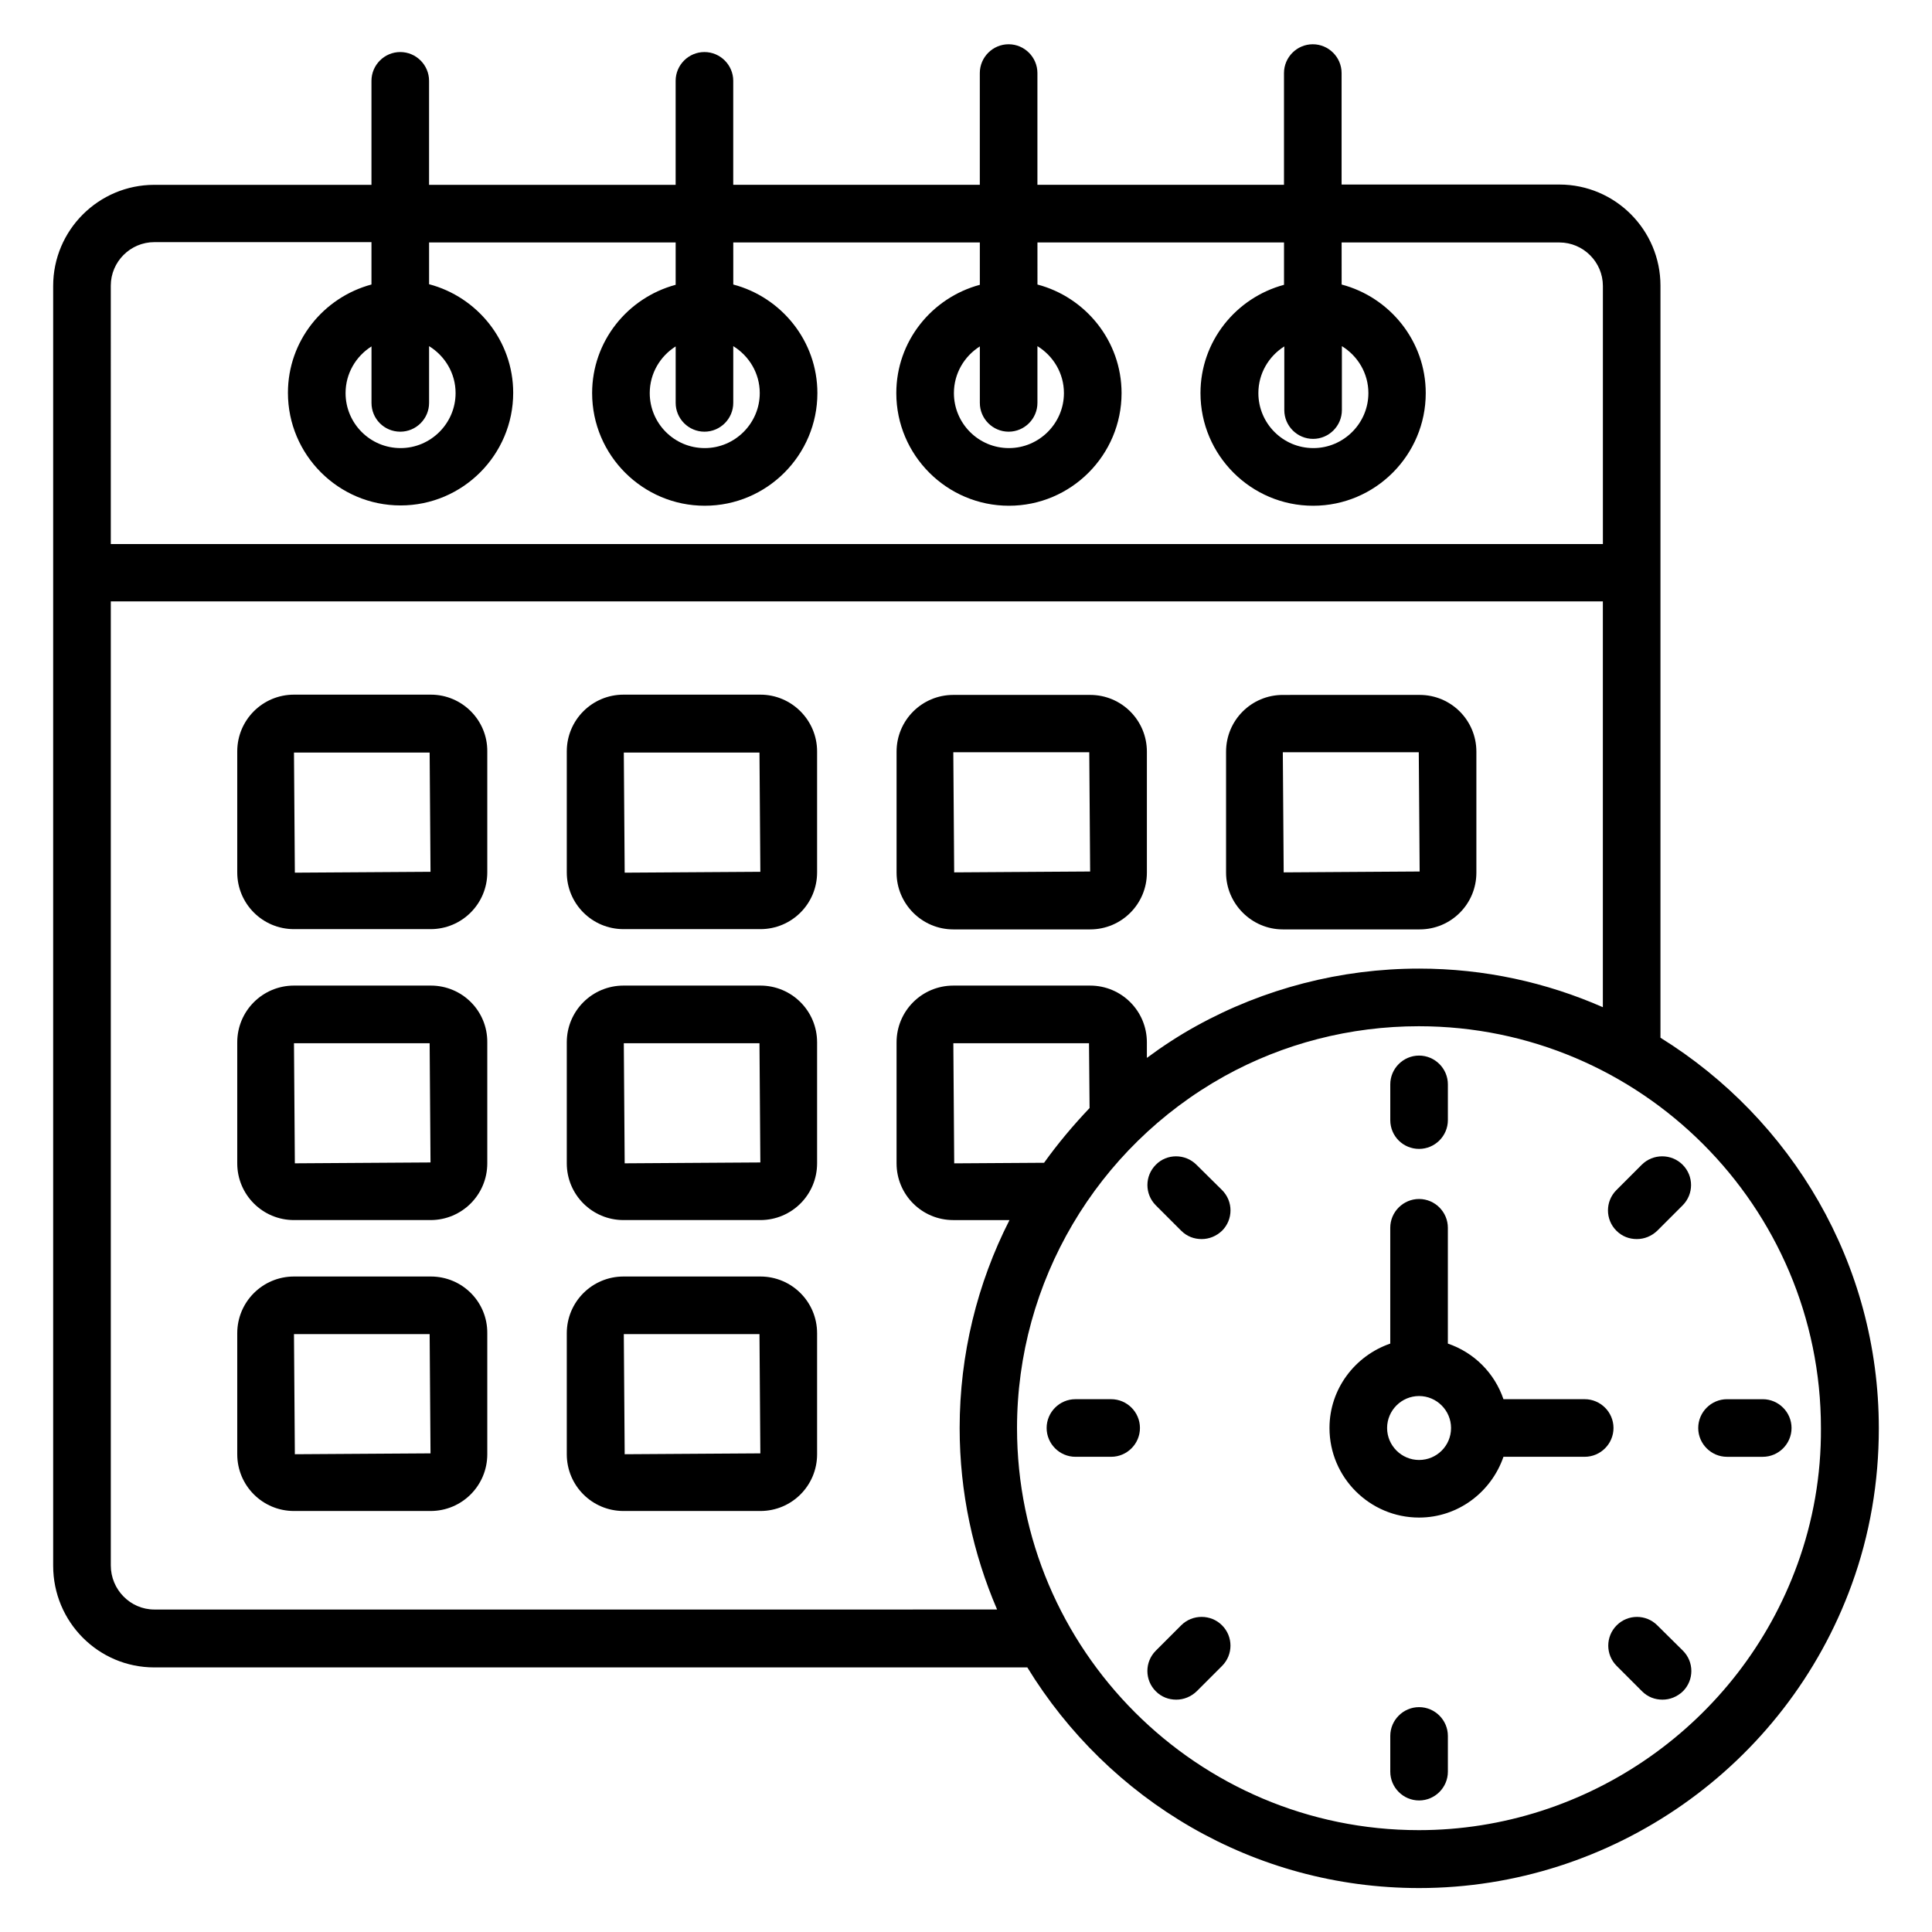
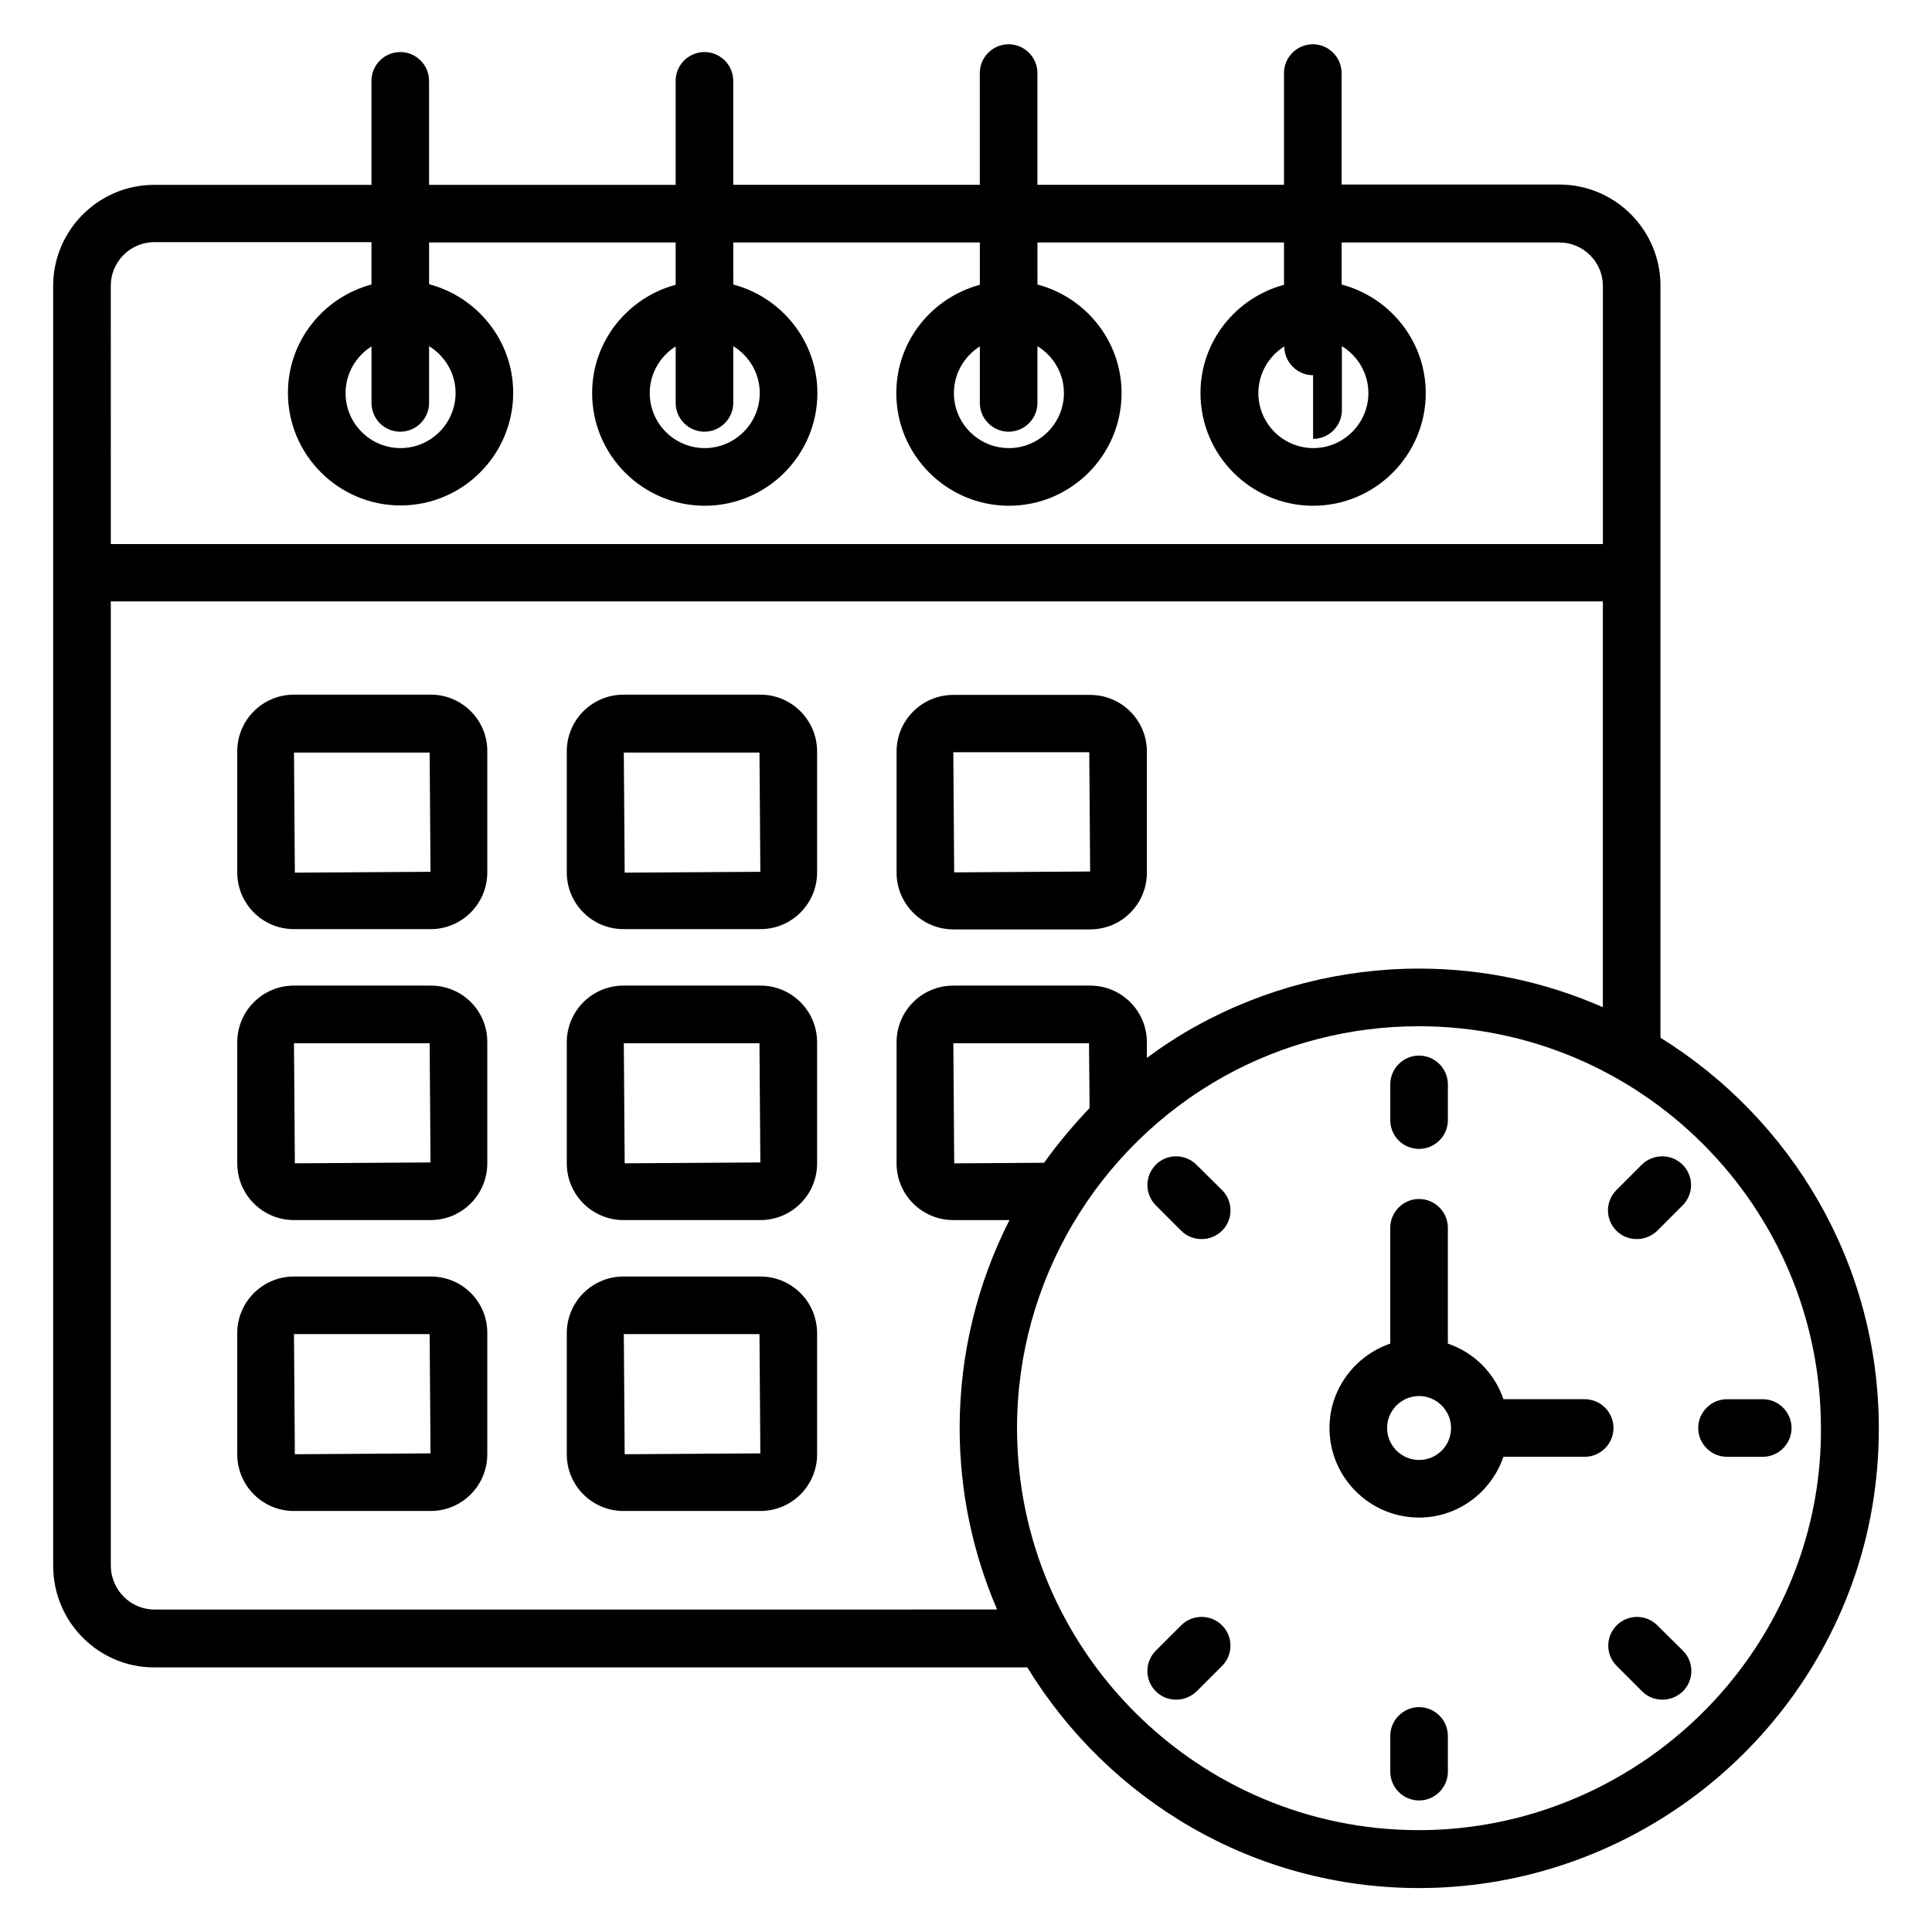
<svg xmlns="http://www.w3.org/2000/svg" fill="#000000" width="800px" height="800px" version="1.1" viewBox="144 144 512 512">
  <g>
    <path d="m345.5 328.09h-36.258c-8.32 0-15.039 6.719-15.039 15.039v32.062c0 8.32 6.719 15.039 15.039 15.039h36.258c8.32 0 15.039-6.719 15.039-15.039v-32.062c0-8.242-6.719-15.039-15.039-15.039zm-35.953 47.176-0.23-31.832h35.953l0.23 31.602z" />
-     <path d="m483.96 390.3h36.258c8.32 0 15.039-6.719 15.039-15.039v-32.062c0-8.32-6.719-15.039-15.039-15.039l-36.258 0.004c-8.32 0-15.039 6.719-15.039 15.039v32.062c0.004 8.242 6.797 15.035 15.039 15.035zm36.031-46.945 0.23 31.602-36.031 0.23-0.23-31.832z" />
    <path d="m396.64 390.3h36.258c8.32 0 15.039-6.719 15.039-15.039v-32.062c0-8.32-6.719-15.039-15.039-15.039h-36.258c-8.32 0-15.039 6.719-15.039 15.039v32.062c0 8.246 6.719 15.039 15.039 15.039zm36.027-46.945 0.23 31.602-36.031 0.23-0.23-31.832z" />
    <path d="m258.17 328.09h-36.258c-8.32 0-15.039 6.719-15.039 15.039v32.062c0 8.32 6.719 15.039 15.039 15.039h36.184c8.32 0 15.039-6.719 15.039-15.039v-32.062c0.074-8.242-6.644-15.039-14.965-15.039zm-36.031 47.176-0.23-31.832h35.953l0.23 31.602z" />
    <path d="m345.5 405.19h-36.258c-8.32 0-15.039 6.719-15.039 15.039v32.062c0 8.32 6.719 15.039 15.039 15.039h36.258c8.32 0 15.039-6.719 15.039-15.039v-32.062c0-8.32-6.719-15.039-15.039-15.039zm-35.953 47.102-0.23-31.832h35.953l0.23 31.602z" />
    <path d="m258.17 405.19h-36.258c-8.32 0-15.039 6.719-15.039 15.039v32.062c0 8.32 6.719 15.039 15.039 15.039h36.184c8.32 0 15.039-6.719 15.039-15.039v-32.062c0.074-8.32-6.644-15.039-14.965-15.039zm-36.031 47.102-0.23-31.832h35.953l0.23 31.602z" />
    <path d="m345.5 482.29h-36.258c-8.32 0-15.039 6.719-15.039 15.039v32.062c0 8.32 6.719 15.039 15.039 15.039h36.258c8.32 0 15.039-6.719 15.039-15.039v-32.062c0-8.324-6.719-15.039-15.039-15.039zm-35.953 47.098-0.23-31.832h35.953l0.23 31.602z" />
    <path d="m258.17 482.29h-36.258c-8.32 0-15.039 6.719-15.039 15.039v32.062c0 8.32 6.719 15.039 15.039 15.039h36.184c8.32 0 15.039-6.719 15.039-15.039v-32.062c0.074-8.324-6.644-15.039-14.965-15.039zm-36.031 47.098-0.23-31.832h35.953l0.23 31.602z" />
-     <path d="m584.04 419.01v-199.31c0-14.734-11.984-26.793-26.793-26.793h-57.711v-29.543c0-4.199-3.434-7.633-7.633-7.633s-7.633 3.434-7.633 7.633v29.617h-65.344v-29.617c0-4.199-3.434-7.633-7.633-7.633s-7.633 3.434-7.633 7.633v29.617h-65.344v-27.555c0-4.199-3.434-7.633-7.633-7.633s-7.633 3.434-7.633 7.633v27.559h-65.344v-27.559c0-4.199-3.434-7.633-7.633-7.633s-7.633 3.434-7.633 7.633v27.559h-57.559c-14.734 0-26.793 11.984-26.793 26.793v339.16c0 14.887 11.984 26.945 26.793 26.945h231.37c21.449 35.039 59.848 58.473 103.82 58.473 51.145 0 97.176-32.289 114.66-80.457 4.809-13.207 7.176-27.176 7.176-41.375-0.004-43.738-23.207-81.984-57.863-103.51zm-410.68-199.31c0-6.336 5.191-11.527 11.527-11.527h57.555v11.223c-12.746 3.434-22.137 14.961-22.137 28.703 0 16.488 13.434 29.848 29.848 29.848 16.488 0 29.848-13.434 29.848-29.848 0-13.816-9.543-25.418-22.289-28.777v-11.07h65.344v11.223c-12.746 3.434-22.137 14.961-22.137 28.703 0 16.488 13.434 29.848 29.848 29.848 16.488 0 29.848-13.434 29.848-29.848 0-13.816-9.543-25.418-22.289-28.777l-0.004-11.148h65.344v11.223c-12.746 3.434-22.137 14.961-22.137 28.703 0 16.488 13.434 29.848 29.848 29.848 16.488 0 29.848-13.434 29.848-29.848 0-13.816-9.543-25.418-22.289-28.777l-0.004-11.148h65.344v11.223c-12.746 3.434-22.137 14.961-22.137 28.703 0 16.488 13.434 29.848 29.848 29.848 16.488 0 29.848-13.434 29.848-29.848 0-13.816-9.543-25.418-22.289-28.777l-0.004-11.148h57.711c6.336 0 11.527 5.191 11.527 11.527v68.395h-395.42zm76.719 38.703c4.199 0 7.633-3.434 7.633-7.633v-15.039c4.199 2.594 7.023 7.176 7.023 12.441 0 8.016-6.566 14.578-14.578 14.578-8.09 0-14.578-6.566-14.578-14.578 0-5.191 2.75-9.77 6.871-12.367v14.961c-0.004 4.199 3.352 7.637 7.629 7.637zm80.609 0c4.199 0 7.633-3.434 7.633-7.633v-15.039c4.199 2.594 7.023 7.176 7.023 12.441 0 8.016-6.566 14.578-14.578 14.578-8.09 0-14.578-6.566-14.578-14.578 0-5.191 2.75-9.77 6.871-12.367v14.961c-0.004 4.199 3.43 7.637 7.629 7.637zm80.609 0c4.199 0 7.633-3.434 7.633-7.633v-15.039c4.199 2.594 7.023 7.176 7.023 12.441 0 8.016-6.566 14.578-14.578 14.578-8.09 0-14.578-6.566-14.578-14.578 0-5.191 2.75-9.77 6.871-12.367v14.961c-0.004 4.199 3.43 7.637 7.629 7.637zm80.684 1.906c4.199 0 7.633-3.434 7.633-7.633v-16.945c4.199 2.594 7.023 7.176 7.023 12.441 0 8.016-6.566 14.578-14.578 14.578-8.09 0-14.578-6.566-14.578-14.578 0-5.191 2.75-9.77 6.871-12.367v16.871c-0.004 4.199 3.434 7.633 7.629 7.633zm-307.09 310.23c-6.336 0-11.527-5.266-11.527-11.68v-255.49h395.41v107.55c-14.961-6.566-31.375-10.23-48.703-10.23-20.688 0-41.066 5.266-59.008 15.191-4.582 2.519-9.008 5.418-13.129 8.473v-4.121c0-8.32-6.719-15.039-15.039-15.039h-36.258c-8.32 0-15.039 6.719-15.039 15.039v32.062c0 8.32 6.719 15.039 15.039 15.039h14.887c-8.551 16.793-13.207 35.648-13.207 55.113 0 17.098 3.586 33.359 9.922 48.09zm235.8-118.39-23.816 0.152-0.23-31.832h35.953l0.152 17.176c-4.348 4.578-8.395 9.387-12.059 14.504zm199.62 106.48c-15.266 42.059-55.57 70.379-100.3 70.379-58.703 0-106.49-47.785-106.49-106.56 0-38.703 21.07-74.352 54.883-93.203 15.648-8.703 33.434-13.281 51.602-13.281 58.777 0 106.56 47.785 106.56 106.49 0.082 12.441-2.055 24.652-6.254 36.18z" />
+     <path d="m584.04 419.01v-199.31c0-14.734-11.984-26.793-26.793-26.793h-57.711v-29.543c0-4.199-3.434-7.633-7.633-7.633s-7.633 3.434-7.633 7.633v29.617h-65.344v-29.617c0-4.199-3.434-7.633-7.633-7.633s-7.633 3.434-7.633 7.633v29.617h-65.344v-27.555c0-4.199-3.434-7.633-7.633-7.633s-7.633 3.434-7.633 7.633v27.559h-65.344v-27.559c0-4.199-3.434-7.633-7.633-7.633s-7.633 3.434-7.633 7.633v27.559h-57.559c-14.734 0-26.793 11.984-26.793 26.793v339.16c0 14.887 11.984 26.945 26.793 26.945h231.37c21.449 35.039 59.848 58.473 103.82 58.473 51.145 0 97.176-32.289 114.66-80.457 4.809-13.207 7.176-27.176 7.176-41.375-0.004-43.738-23.207-81.984-57.863-103.51zm-410.68-199.31c0-6.336 5.191-11.527 11.527-11.527h57.555v11.223c-12.746 3.434-22.137 14.961-22.137 28.703 0 16.488 13.434 29.848 29.848 29.848 16.488 0 29.848-13.434 29.848-29.848 0-13.816-9.543-25.418-22.289-28.777v-11.07h65.344v11.223c-12.746 3.434-22.137 14.961-22.137 28.703 0 16.488 13.434 29.848 29.848 29.848 16.488 0 29.848-13.434 29.848-29.848 0-13.816-9.543-25.418-22.289-28.777l-0.004-11.148h65.344v11.223c-12.746 3.434-22.137 14.961-22.137 28.703 0 16.488 13.434 29.848 29.848 29.848 16.488 0 29.848-13.434 29.848-29.848 0-13.816-9.543-25.418-22.289-28.777l-0.004-11.148h65.344v11.223c-12.746 3.434-22.137 14.961-22.137 28.703 0 16.488 13.434 29.848 29.848 29.848 16.488 0 29.848-13.434 29.848-29.848 0-13.816-9.543-25.418-22.289-28.777l-0.004-11.148h57.711c6.336 0 11.527 5.191 11.527 11.527v68.395h-395.42zm76.719 38.703c4.199 0 7.633-3.434 7.633-7.633v-15.039c4.199 2.594 7.023 7.176 7.023 12.441 0 8.016-6.566 14.578-14.578 14.578-8.09 0-14.578-6.566-14.578-14.578 0-5.191 2.75-9.77 6.871-12.367v14.961c-0.004 4.199 3.352 7.637 7.629 7.637zm80.609 0c4.199 0 7.633-3.434 7.633-7.633v-15.039c4.199 2.594 7.023 7.176 7.023 12.441 0 8.016-6.566 14.578-14.578 14.578-8.09 0-14.578-6.566-14.578-14.578 0-5.191 2.75-9.77 6.871-12.367v14.961c-0.004 4.199 3.43 7.637 7.629 7.637zm80.609 0c4.199 0 7.633-3.434 7.633-7.633v-15.039c4.199 2.594 7.023 7.176 7.023 12.441 0 8.016-6.566 14.578-14.578 14.578-8.09 0-14.578-6.566-14.578-14.578 0-5.191 2.75-9.77 6.871-12.367v14.961c-0.004 4.199 3.43 7.637 7.629 7.637zm80.684 1.906c4.199 0 7.633-3.434 7.633-7.633v-16.945c4.199 2.594 7.023 7.176 7.023 12.441 0 8.016-6.566 14.578-14.578 14.578-8.09 0-14.578-6.566-14.578-14.578 0-5.191 2.75-9.77 6.871-12.367c-0.004 4.199 3.434 7.633 7.629 7.633zm-307.09 310.23c-6.336 0-11.527-5.266-11.527-11.68v-255.49h395.41v107.55c-14.961-6.566-31.375-10.23-48.703-10.23-20.688 0-41.066 5.266-59.008 15.191-4.582 2.519-9.008 5.418-13.129 8.473v-4.121c0-8.32-6.719-15.039-15.039-15.039h-36.258c-8.32 0-15.039 6.719-15.039 15.039v32.062c0 8.32 6.719 15.039 15.039 15.039h14.887c-8.551 16.793-13.207 35.648-13.207 55.113 0 17.098 3.586 33.359 9.922 48.09zm235.8-118.39-23.816 0.152-0.23-31.832h35.953l0.152 17.176c-4.348 4.578-8.395 9.387-12.059 14.504zm199.62 106.48c-15.266 42.059-55.57 70.379-100.3 70.379-58.703 0-106.49-47.785-106.49-106.56 0-38.703 21.07-74.352 54.883-93.203 15.648-8.703 33.434-13.281 51.602-13.281 58.777 0 106.56 47.785 106.56 106.49 0.082 12.441-2.055 24.652-6.254 36.18z" />
    <path d="m520.07 448.47c4.199 0 7.633-3.434 7.633-7.633v-9.465c0-4.199-3.434-7.633-7.633-7.633s-7.633 3.434-7.633 7.633v9.465c0 4.273 3.434 7.633 7.633 7.633z" />
    <path d="m520.07 596.41c-4.199 0-7.633 3.434-7.633 7.633v9.465c0 4.199 3.434 7.633 7.633 7.633s7.633-3.434 7.633-7.633v-9.465c0-4.195-3.434-7.633-7.633-7.633z" />
    <path d="m461.07 452.67c-2.977-2.977-7.863-2.977-10.762 0-2.977 2.977-2.977 7.785 0 10.762l6.719 6.719c1.527 1.527 3.434 2.215 5.418 2.215s3.894-0.762 5.418-2.215c2.977-2.977 2.977-7.785 0-10.762z" />
    <path d="m583.2 574.73c-2.977-2.977-7.785-2.977-10.762 0-2.977 2.977-2.977 7.785 0 10.762l6.719 6.719c1.527 1.527 3.434 2.215 5.418 2.215s3.894-0.762 5.418-2.215c2.977-2.977 2.977-7.785 0-10.762z" />
    <path d="m457.02 574.73-6.719 6.719c-2.977 2.977-2.977 7.785 0 10.762 1.527 1.527 3.434 2.215 5.418 2.215s3.894-0.762 5.418-2.215l6.719-6.719c2.977-2.977 2.977-7.785 0-10.762-2.973-2.981-7.859-2.981-10.836 0z" />
    <path d="m579.08 452.67-6.719 6.719c-2.977 2.977-2.977 7.785 0 10.762 1.527 1.527 3.434 2.215 5.418 2.215s3.894-0.762 5.418-2.215l6.719-6.719c2.977-2.977 2.977-7.785 0-10.762-2.973-2.977-7.856-2.977-10.836 0z" />
-     <path d="m438.47 514.8h-9.469c-4.199 0-7.633 3.434-7.633 7.633s3.434 7.633 7.633 7.633h9.465c4.199 0 7.633-3.434 7.633-7.633 0.004-4.195-3.434-7.633-7.629-7.633z" />
    <path d="m601.68 530.07h9.465c4.199 0 7.633-3.434 7.633-7.633 0-4.199-3.434-7.633-7.633-7.633h-9.465c-4.199 0-7.633 3.434-7.633 7.633 0 4.195 3.434 7.633 7.633 7.633z" />
    <path d="m563.96 514.8h-21.527c-2.367-6.945-7.785-12.367-14.734-14.734v-30.688c0-4.199-3.434-7.633-7.633-7.633-4.199 0-7.633 3.434-7.633 7.633v30.688c-9.312 3.207-16.105 11.984-16.105 22.367 0 13.129 10.688 23.738 23.738 23.738 10.383 0 19.16-6.793 22.367-16.105h21.527c4.199 0 7.633-3.434 7.633-7.633 0-4.195-3.434-7.633-7.633-7.633zm-43.891 16.109c-4.656 0-8.473-3.816-8.473-8.473s3.816-8.473 8.473-8.473 8.473 3.816 8.473 8.473c0 4.731-3.816 8.473-8.473 8.473z" />
  </g>
</svg>